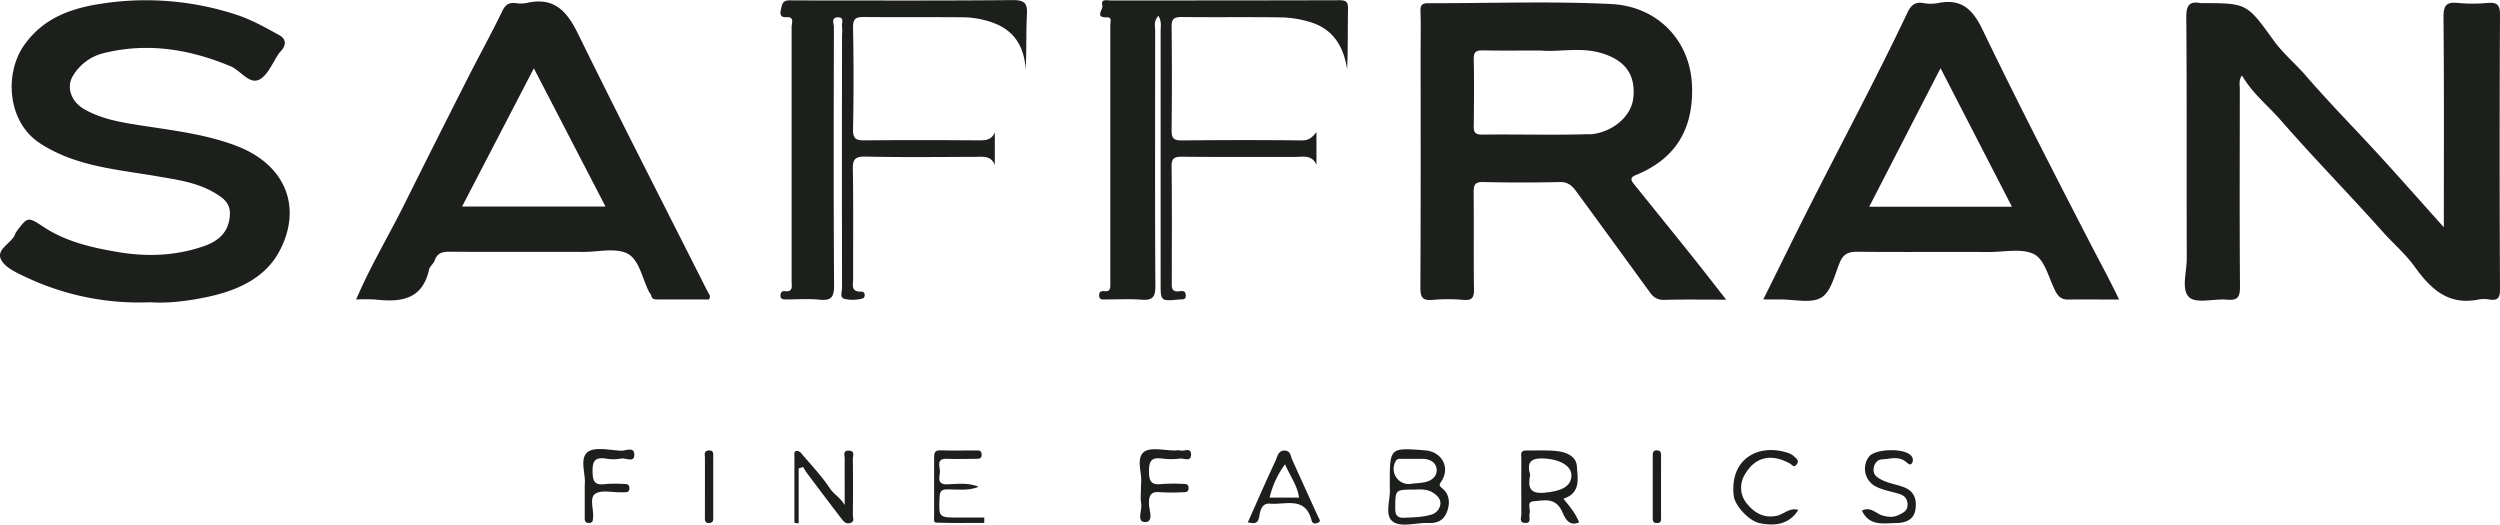
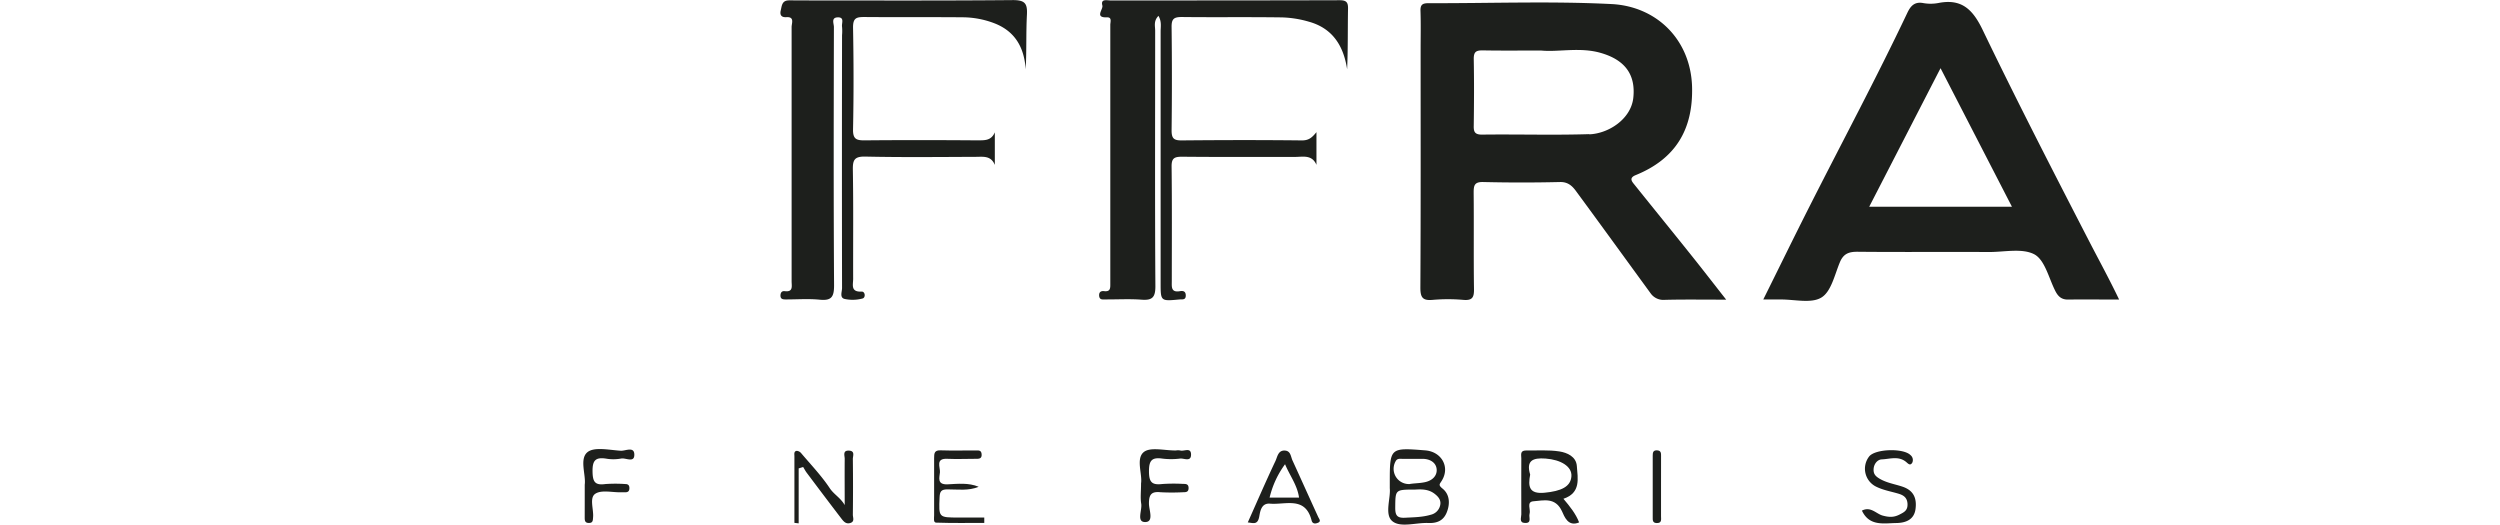
<svg xmlns="http://www.w3.org/2000/svg" viewBox="0 0 893.27 187.47">
  <defs>
    <style>.cls-1{fill:#1d1f1c;}</style>
  </defs>
  <g id="Layer_2" data-name="Layer 2">
    <g id="Layer_1-2" data-name="Layer 1">
-       <path class="cls-1" d="M873.2,81.2c0-25.57.12-50.35-.12-75.14,0-4.3,1.18-5.43,5.22-5a57.21,57.21,0,0,0,10.47,0c3.32-.28,4.51.5,4.5,4.2q-.25,48.93,0,97.87c0,2.9-.45,4.44-3.73,3.9a11.09,11.09,0,0,0-4,0c-10.77,2.17-17.06-3.8-22.77-11.75-3.23-4.51-7.59-8.2-11.33-12.39-11.95-13.41-24.57-26.24-36.37-39.78-4.62-5.3-10.23-9.67-14-16.17-1.22,1.79-.77,3.28-.77,4.65,0,23.63-.12,47.27.07,70.9,0,3.77-.9,4.91-4.63,4.58-4.61-.41-10.85,1.52-13.48-.82-3-2.71-.9-9.06-.91-13.81-.1-28.8.06-57.6-.17-86.39,0-4.32,1.22-5.66,5.22-4.93a4.17,4.17,0,0,0,.5,0c16,0,15.91.08,25.57,13.44,3.26,4.52,7.66,8.14,11.34,12.39,8.4,9.73,17.46,18.89,26.15,28.38C857.59,63.67,865.06,72.14,873.2,81.2Z" />
      <path class="cls-1" d="M604.89,91.93C598,83.29,591,74.71,584.06,66.05c-.85-1.07-2.21-2.43.38-3.48C598.62,56.81,605,46.34,604.59,31c-.5-16.84-12.67-28.75-28.81-29.55-21.75-1.09-43.6-.24-65.4-.31-2.16,0-2.9.58-2.83,2.79.16,4.66.05,9.32.05,14,0,28.3.07,56.59-.09,84.89,0,3.51.85,4.64,4.37,4.33a62.8,62.8,0,0,1,11,0c3.2.27,3.84-.89,3.79-3.89-.17-11.48,0-23-.12-34.45,0-2.58.3-3.84,3.4-3.77q13.73.33,27.46,0c2.82-.07,4.36,1.4,5.7,3.22,8.92,12.12,17.74,24.31,26.61,36.46a5.57,5.57,0,0,0,5.06,2.42c7-.18,14-.07,22-.07C612.45,101.56,608.71,96.71,604.89,91.93Zm-37-44c-12.78.41-25.58,0-38.37.17-2.56,0-3-1-2.94-3.18.11-8,.15-16,0-23.92,0-2.52.88-3,3.15-3,6.48.13,13,.05,20.92.05,6.06.63,13.76-1.28,21.18.82,9,2.55,12.7,8,11.74,16.27C582.64,42.59,574.76,47.73,567.84,48Z" />
-       <path class="cls-1" d="M53.66,108A94.35,94.35,0,0,1,9.43,99.1C6,97.49,2,95.75.43,92.85c-1.9-3.52,3-5.64,4.69-8.52A14.24,14.24,0,0,1,5.7,83c4.2-5.66,4.2-5.64,9.88-1.91,8.13,5.34,17.32,7.41,26.76,9C52.68,91.81,62.78,91.41,72.72,88c6.31-2.14,9.19-5.93,9.42-11.37.17-4.07-2.41-5.88-5.21-7.59C70.58,65.21,63.4,64.23,56.23,63c-14.38-2.5-29.18-3.45-42-11.84-11.71-7.67-12.66-25-5.62-35s17.28-13.39,28.66-15a103.74,103.74,0,0,1,46.88,4c5.58,1.77,10.58,4.62,15.64,7.4,2.3,1.26,2.52,3.12,1,5.22-.28.41-.69.72-1,1.13-2.33,3.29-4,7.91-7.15,9.54C89,30.22,86,25.19,82.39,23.68c-15-6.26-30.2-8.62-46.07-4.51a17.7,17.7,0,0,0-10,7.52c-2.87,4.16-1.05,9.61,3.9,12.4,6.59,3.72,14,4.78,21.27,5.9,11.18,1.73,22.47,3.1,33.06,7.16C102.4,59,108,74.42,99.84,89.76c-5.1,9.57-14.9,14-25.5,16.29C67.08,107.6,59.8,108.46,53.66,108Z" />
      <path class="cls-1" d="M746.89,87c-13-25.21-26-50.44-38.32-76C705,3.46,701-.6,692.56,1.08a15,15,0,0,1-5.47,0c-3.11-.55-4.49,1.19-5.61,3.56-11,23.19-23.1,45.77-34.68,68.64-5.58,11-11,22.13-16.77,33.73,2.52,0,4.32,0,6.12,0,5-.06,11,1.53,14.65-.7,3.49-2.1,4.74-8.14,6.6-12.6,1.31-3.15,3.31-3.79,6.49-3.75,15.64.16,31.28,0,46.91.09,5.46,0,11.81-1.44,16.11.84,3.67,2,5.09,8.26,7.3,12.74,1,2.1,2.21,3.45,4.76,3.41,5.94-.09,11.88,0,18.21,0C753.81,100,750.28,93.52,746.89,87Zm-79-13.14c8.53-16.56,16.8-32.64,25.48-49.5l25.51,49.5Z" />
-       <path class="cls-1" d="M252.94,104.38c-15.55-30.81-31.29-61.52-46.5-92.49-4-8.13-8.69-13.1-18.34-10.8a12.64,12.64,0,0,1-4,0c-2.22-.2-3.47.53-4.55,2.72-4,8.24-8.45,16.29-12.6,24.48q-11.39,22.44-22.62,45c-5.6,11.21-12.07,22-17.08,33.73a60.45,60.45,0,0,1,6.76,0c9,1,16.89.24,19.3-10.7.25-1.17,1.62-2.07,2-3.25.94-2.67,2.73-3.14,5.34-3.12,16,.11,31.94,0,47.91.06,5.31,0,11.51-1.56,15.7.64s5.22,8.92,7.66,13.64c.22.43.65.79.74,1.23.25,1.24,1,1.48,2.14,1.47,6.26,0,12.52,0,18.54,0C254.1,105.61,253.29,105.07,252.94,104.38ZM165.11,73.79c8.42-16.21,16.81-32.36,25.64-49.38l25.6,49.38Z" />
      <path class="cls-1" d="M470.38,47.22V58.9c-1.61-3.74-4.83-2.83-7.66-2.83-13.48,0-27,.06-40.43-.07-2.7,0-3.7.55-3.67,3.49.16,13.65.08,27.29.07,40.93,0,2-.36,4.19,2.91,3.62.95-.16,2-.1,2.08,1.37.1,1.93-1.29,1.49-2.37,1.6-6.61.62-6.61.63-6.61-5.91q0-44.92,0-89.85c0-1.69.43-3.51-.77-5.58-1.81,1.81-1.18,3.68-1.18,5.29,0,30.45-.12,60.9.08,91.34,0,4-1.15,5.06-4.94,4.78-4.3-.33-8.65-.06-13-.09-.92,0-2,.24-2.16-1.28-.09-1.35.62-1.82,1.79-1.68,2.35.29,2.2-1.25,2.2-2.8q0-46.17,0-92.34c0-1,.68-2.76-1.16-2.69-4.58.18-1.32-2.86-1.67-4.21C393.2-.53,395.51.16,396.8.16c27.28,0,54.57,0,81.86-.08,2.46,0,3.06.78,3,3.11-.13,7.15,0,14.29-.32,21.57-1.27-8.39-5.19-14.64-13.64-17a38,38,0,0,0-9.56-1.54c-12-.18-24,0-35.94-.14-2.82,0-3.61.75-3.58,3.58q.22,18.46,0,36.93c0,2.84.77,3.6,3.59,3.58,14.3-.14,28.61-.16,42.92,0C467.66,50.19,468.78,49.17,470.38,47.22Z" />
      <path class="cls-1" d="M355.46,47.28V58.93c-1.39-3.39-4.13-2.9-6.77-2.89-13.15.05-26.3.2-39.44-.09-3.93-.09-4.58,1.15-4.52,4.72.22,13,.07,26,.11,38.94,0,2.1-1,4.79,3.05,4.58,1.24-.06,1.5,2.15.29,2.47a13.59,13.59,0,0,1-6.37.16c-1.89-.44-.94-2.56-.94-3.89q-.08-45.18,0-90.36a16.56,16.56,0,0,0,0-3c-.22-1.23,1-3.42-1.5-3.37s-1.41,2.22-1.41,3.44c-.07,30.78-.14,61.57.06,92.36,0,4.18-1,5.49-5.15,5.08-4-.4-8-.08-12-.09-1,0-2.05,0-2-1.5.06-1,.53-1.58,1.51-1.46,3.12.4,2.47-1.81,2.47-3.52q0-45.43,0-90.86c0-1.33,1.15-3.72-1.88-3.52-1.91.13-2.37-.93-2-2.43s.38-3.37,2.57-3.55c1-.09,2,0,3,0,25.8,0,51.59.12,77.39-.12,4.35,0,5.21,1.26,5,5.25-.34,6.43-.09,12.9-.44,19.49-.55-8.07-4-13.92-11.82-16.69a32.19,32.19,0,0,0-10.43-1.9c-11.81-.11-23.63,0-35.44-.1-2.87,0-4,.4-4,3.7.23,12.15.25,24.3,0,36.45-.07,3.55,1.27,3.95,4.26,3.92,13.48-.13,27-.1,40.44,0C351.89,50.12,354.18,50.27,355.46,47.28Z" />
      <path class="cls-1" d="M515.48,174.62c-1.78-1.43-1-1.65-.24-3,2.9-4.84-.2-10.25-6-10.7-12.66-1-12.66-1-12.66,11.77v1.77c.36,3.49-1.89,9.22.78,11.64,2.85,2.59,8.52.59,12.95.77,3,.12,5.39-.71,6.63-3.8S518,176.68,515.48,174.62Zm-16.83-9.77c.6-1.17,1.62-.88,2.54-.9,2.32,0,4.63,0,6.94,0,2.76-.05,5.07,1.31,5.21,3.84.12,2-1.28,3.86-4.17,4.49-1.94.42-3.83.37-5.5.67A5.44,5.44,0,0,1,498.65,164.85Zm15.9,15.84a4.43,4.43,0,0,1-3.31,3.23c-3,.89-6.07.9-9.16,1.07-2.88.16-3.57-.84-3.55-3.6.07-6.46-.09-6.46,7.1-6.46,2.11-.11,4.76-.24,7,1.53C514,177.53,515.05,178.79,514.55,180.69Z" />
      <path class="cls-1" d="M558.62,178.22c6.34-2.12,5.11-7.27,4.8-11.69-.24-3.4-3.47-4.8-6.24-5.23-3.9-.6-7.95-.28-11.93-.34-2.22,0-1.67,1.63-1.67,2.83,0,6.66-.06,13.32,0,20,0,1.1-.88,3,1.3,3.07,2.6.1,1.27-2.08,1.65-3.27.49-1.53-1.23-4.28,1.38-4.48,3.66-.28,7.81-1.53,10.19,3.55.85,1.82,2.13,5.71,6.13,4C563,183.48,560.88,180.89,558.62,178.22Zm-6.77-2.16c-5.57.52-5.89-2.27-5.11-6.49-1.48-4.93.83-6.08,5.53-5.72,5.39.4,9.44,2.8,9.21,6.3C561.23,173.92,557.83,175.49,551.85,176.06Z" />
      <path class="cls-1" d="M283.85,186.82c0-7.93,0-15.85,0-23.78,0-.76-.27-1.83.87-1.95a2.36,2.36,0,0,1,1.6.9c3.47,4.1,7.21,8,10.18,12.48,1.44,2.16,3.87,3.43,5.32,6,0-5.52-.05-11,0-16.55,0-1.11-.81-3,1.49-2.91s1.41,1.88,1.42,3q.12,10,0,19.92c0,1,.74,2.43-.9,2.94s-2.49-.67-3.28-1.69c-4.13-5.38-8.21-10.81-12.29-16.24-.49-.65-.86-1.38-1.29-2.08l-1.6.5V187Z" />
      <path class="cls-1" d="M471,184.7c-3.09-6.71-6.1-13.46-9.18-20.17-.63-1.36-.61-3.4-2.68-3.54-2.47-.17-2.71,2.24-3.39,3.68-3.42,7.24-6.6,14.6-9.91,22,1.91.18,3.48,1,4.08-2,.32-1.63.61-5,3.87-4.71,5.52.48,12.62-2.76,14.85,6,.37,1.43,1.59,1.14,2.37.79C472.11,186.23,471.35,185.45,471,184.7Zm-17.36-6.91a33.06,33.06,0,0,1,5.52-11.92c1.68,4.07,4.37,7.44,5,11.92Z" />
      <path class="cls-1" d="M665.28,182.45c3.12-1.63,5.09,1.14,7.41,1.77s4,.67,6-.35c1.53-.8,3-1.39,2.88-3.84s-1.73-3.19-3.31-3.66c-2.61-.77-5.31-1.22-7.79-2.43a7.13,7.13,0,0,1-2.58-10.87c2.24-2.73,12.22-3,14.73-.47a2.26,2.26,0,0,1,.67,2.68c-.8,1.38-1.62.24-2.35-.33-2.67-2.09-5.75-.92-8.59-.81-1.46.06-2.81,1.56-2.9,3.51-.08,1.69.66,2.51,2.16,3.4,2.57,1.51,5.43,1.92,8.14,2.83,4,1.34,5.19,4.14,4.68,8s-3.54,4.91-6.71,5C673.16,186.92,668,188.19,665.28,182.45Z" />
-       <path class="cls-1" d="M642.55,182.19c-2.85,4.62-7.44,6.09-13.95,4.71-3.62-.77-8.68-6.12-9.11-9.72-1.55-13,8.59-19,19.62-15.28a6.65,6.65,0,0,1,2.39,1.6c.79.69,1.32,1.42.42,2.5-1,1.25-1.54.09-2.31-.34-6.72-3.76-12.55-2.44-16.18,3.93a8.89,8.89,0,0,0,.86,10.49c2.6,3.13,5.88,5.16,10.51,4.23C637.35,183.8,639.42,181.25,642.55,182.19Z" />
      <path class="cls-1" d="M407.71,172.7c.49-3.32-1.87-8.76.91-11.12,2.35-2,7.6-.55,11.57-.63a4.63,4.63,0,0,1,1.49,0c1.35.44,3.87-1.27,3.89,1.46s-2.51,1.29-3.87,1.44a25.94,25.94,0,0,1-6.47,0c-3.72-.52-4.7.78-4.69,4.54s.93,5,4.68,4.56a58.14,58.14,0,0,1,7.47-.05c1,0,2,0,2,1.49s-1,1.48-2,1.49a75.82,75.82,0,0,1-8,0c-3.27-.34-4.17.8-4.16,4.06,0,2.26,1.87,6.58-1.35,6.59s-1-4.28-1.42-6.6C407.42,177.82,407.71,175.61,407.71,172.7Z" />
      <path class="cls-1" d="M208.93,173.18c.48-3.45-1.94-9.11.91-11.56,2.42-2.08,7.92-.8,12-.57,1.63.09,4.77-1.63,4.81,1.36.05,3.14-3.1,1.07-4.75,1.44a15.46,15.46,0,0,1-5.47,0c-3.66-.52-4.75.7-4.71,4.52s.85,5.11,4.65,4.58a50.77,50.77,0,0,1,7,0c1,0,1.51.38,1.52,1.45s-.48,1.49-1.47,1.5c-.5,0-1,0-1.5,0-3.14.07-7-.94-9.21.52s-.53,5.53-.8,8.44c-.09,1,0,2-1.48,2s-1.51-.94-1.51-2C208.93,181.29,208.93,177.63,208.93,173.18Z" />
      <path class="cls-1" d="M349.69,173.93c-3.67,1.53-7.45.92-11.16.93-2.2,0-2.72.7-2.81,2.84-.3,7.22-.4,7.22,6.84,7.22h9.13l0,1.92c-5.73,0-11.46.1-17.19-.1-1.07,0-.73-1.67-.73-2.61,0-6.82,0-13.63,0-20.45,0-1.68.07-2.85,2.31-2.77,4.15.15,8.31,0,12.47.05.92,0,2.05-.24,2.19,1.26.18,1.81-1.05,1.72-2.23,1.72-3.33,0-6.66.15-10,0-4.36-.24-2.52,3-2.66,4.81s-1.17,4.46,2.7,4.31C342.26,172.88,346,172.41,349.69,173.93Z" />
-       <path class="cls-1" d="M251.88,173.57c0-3.33,0-6.66,0-10,0-1-.56-2.48,1.33-2.62s1.62,1.21,1.63,2.33q0,10.74,0,21.47c0,1,.15,2-1.34,2.13-1.88.11-1.62-1.22-1.63-2.34C251.87,180.9,251.89,177.23,251.88,173.57Z" />
      <path class="cls-1" d="M593.5,174c0,3.5,0,7,0,10.49,0,1.08.36,2.47-1.57,2.4-1.49-.05-1.4-1.09-1.4-2.07q0-11,0-22c0-1.06.11-2,1.58-1.91s1.4,1.1,1.4,2.08C593.51,166.69,593.5,170.35,593.5,174Z" />
    </g>
  </g>
</svg>